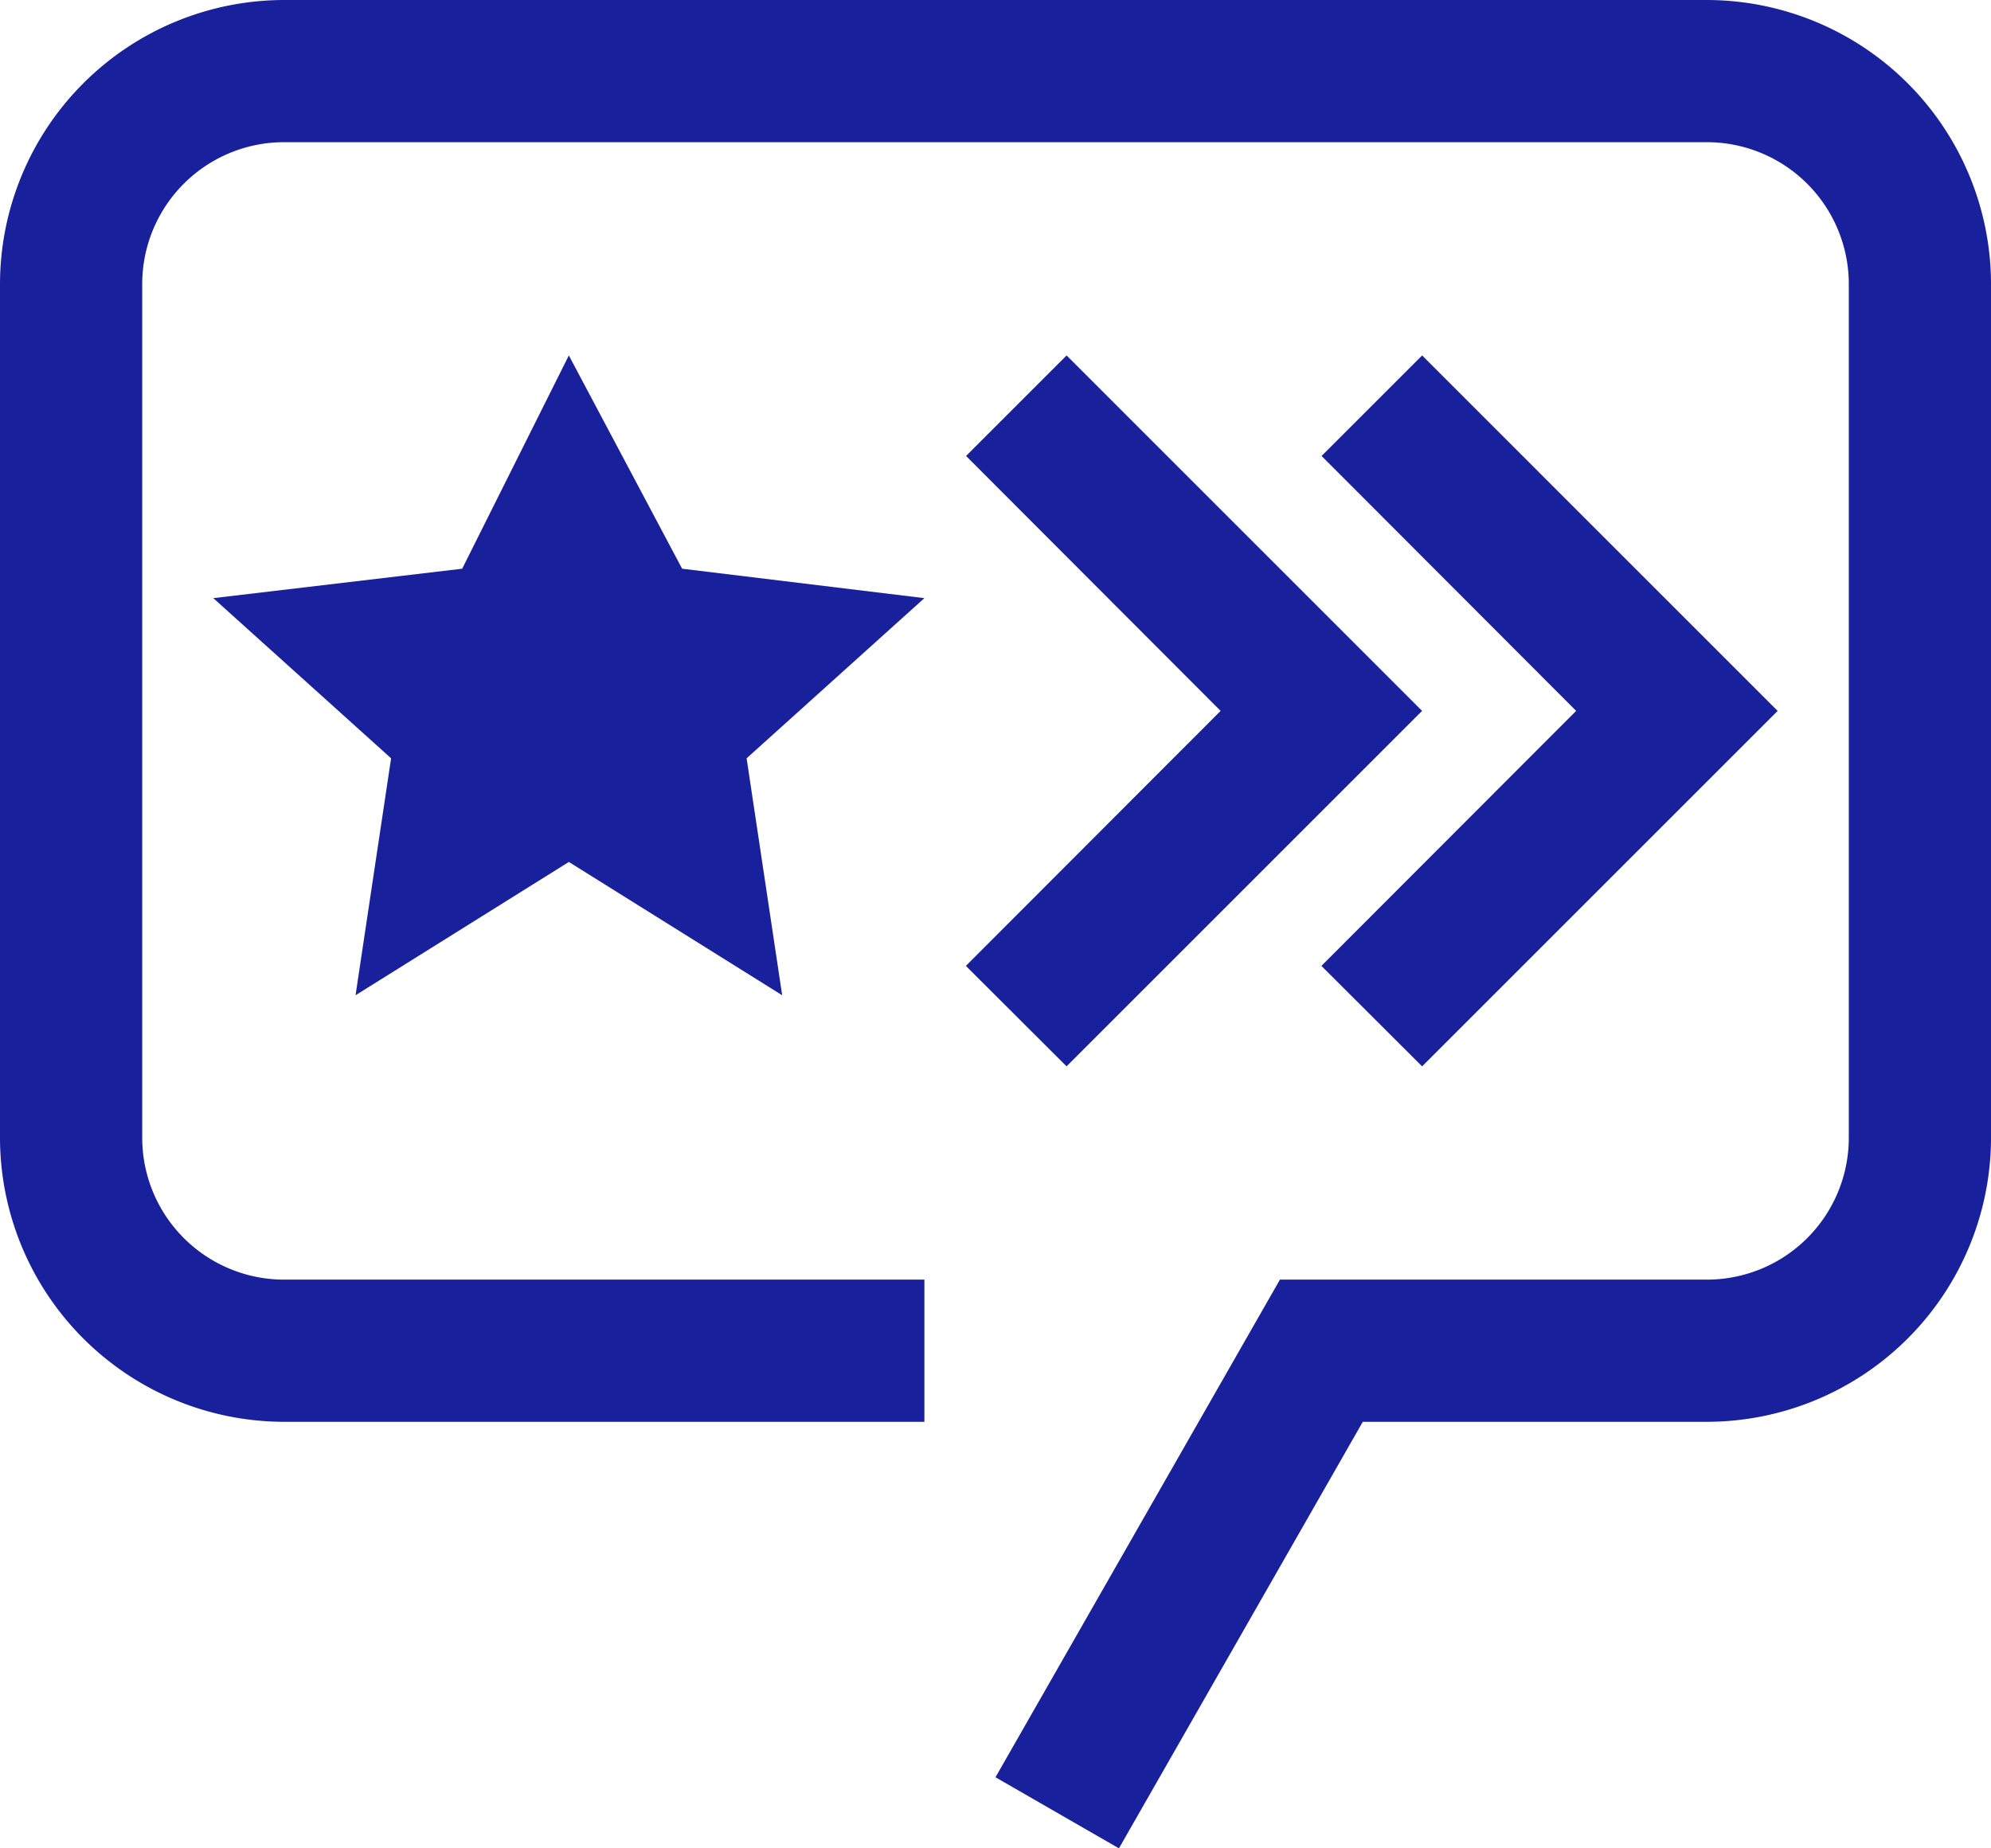
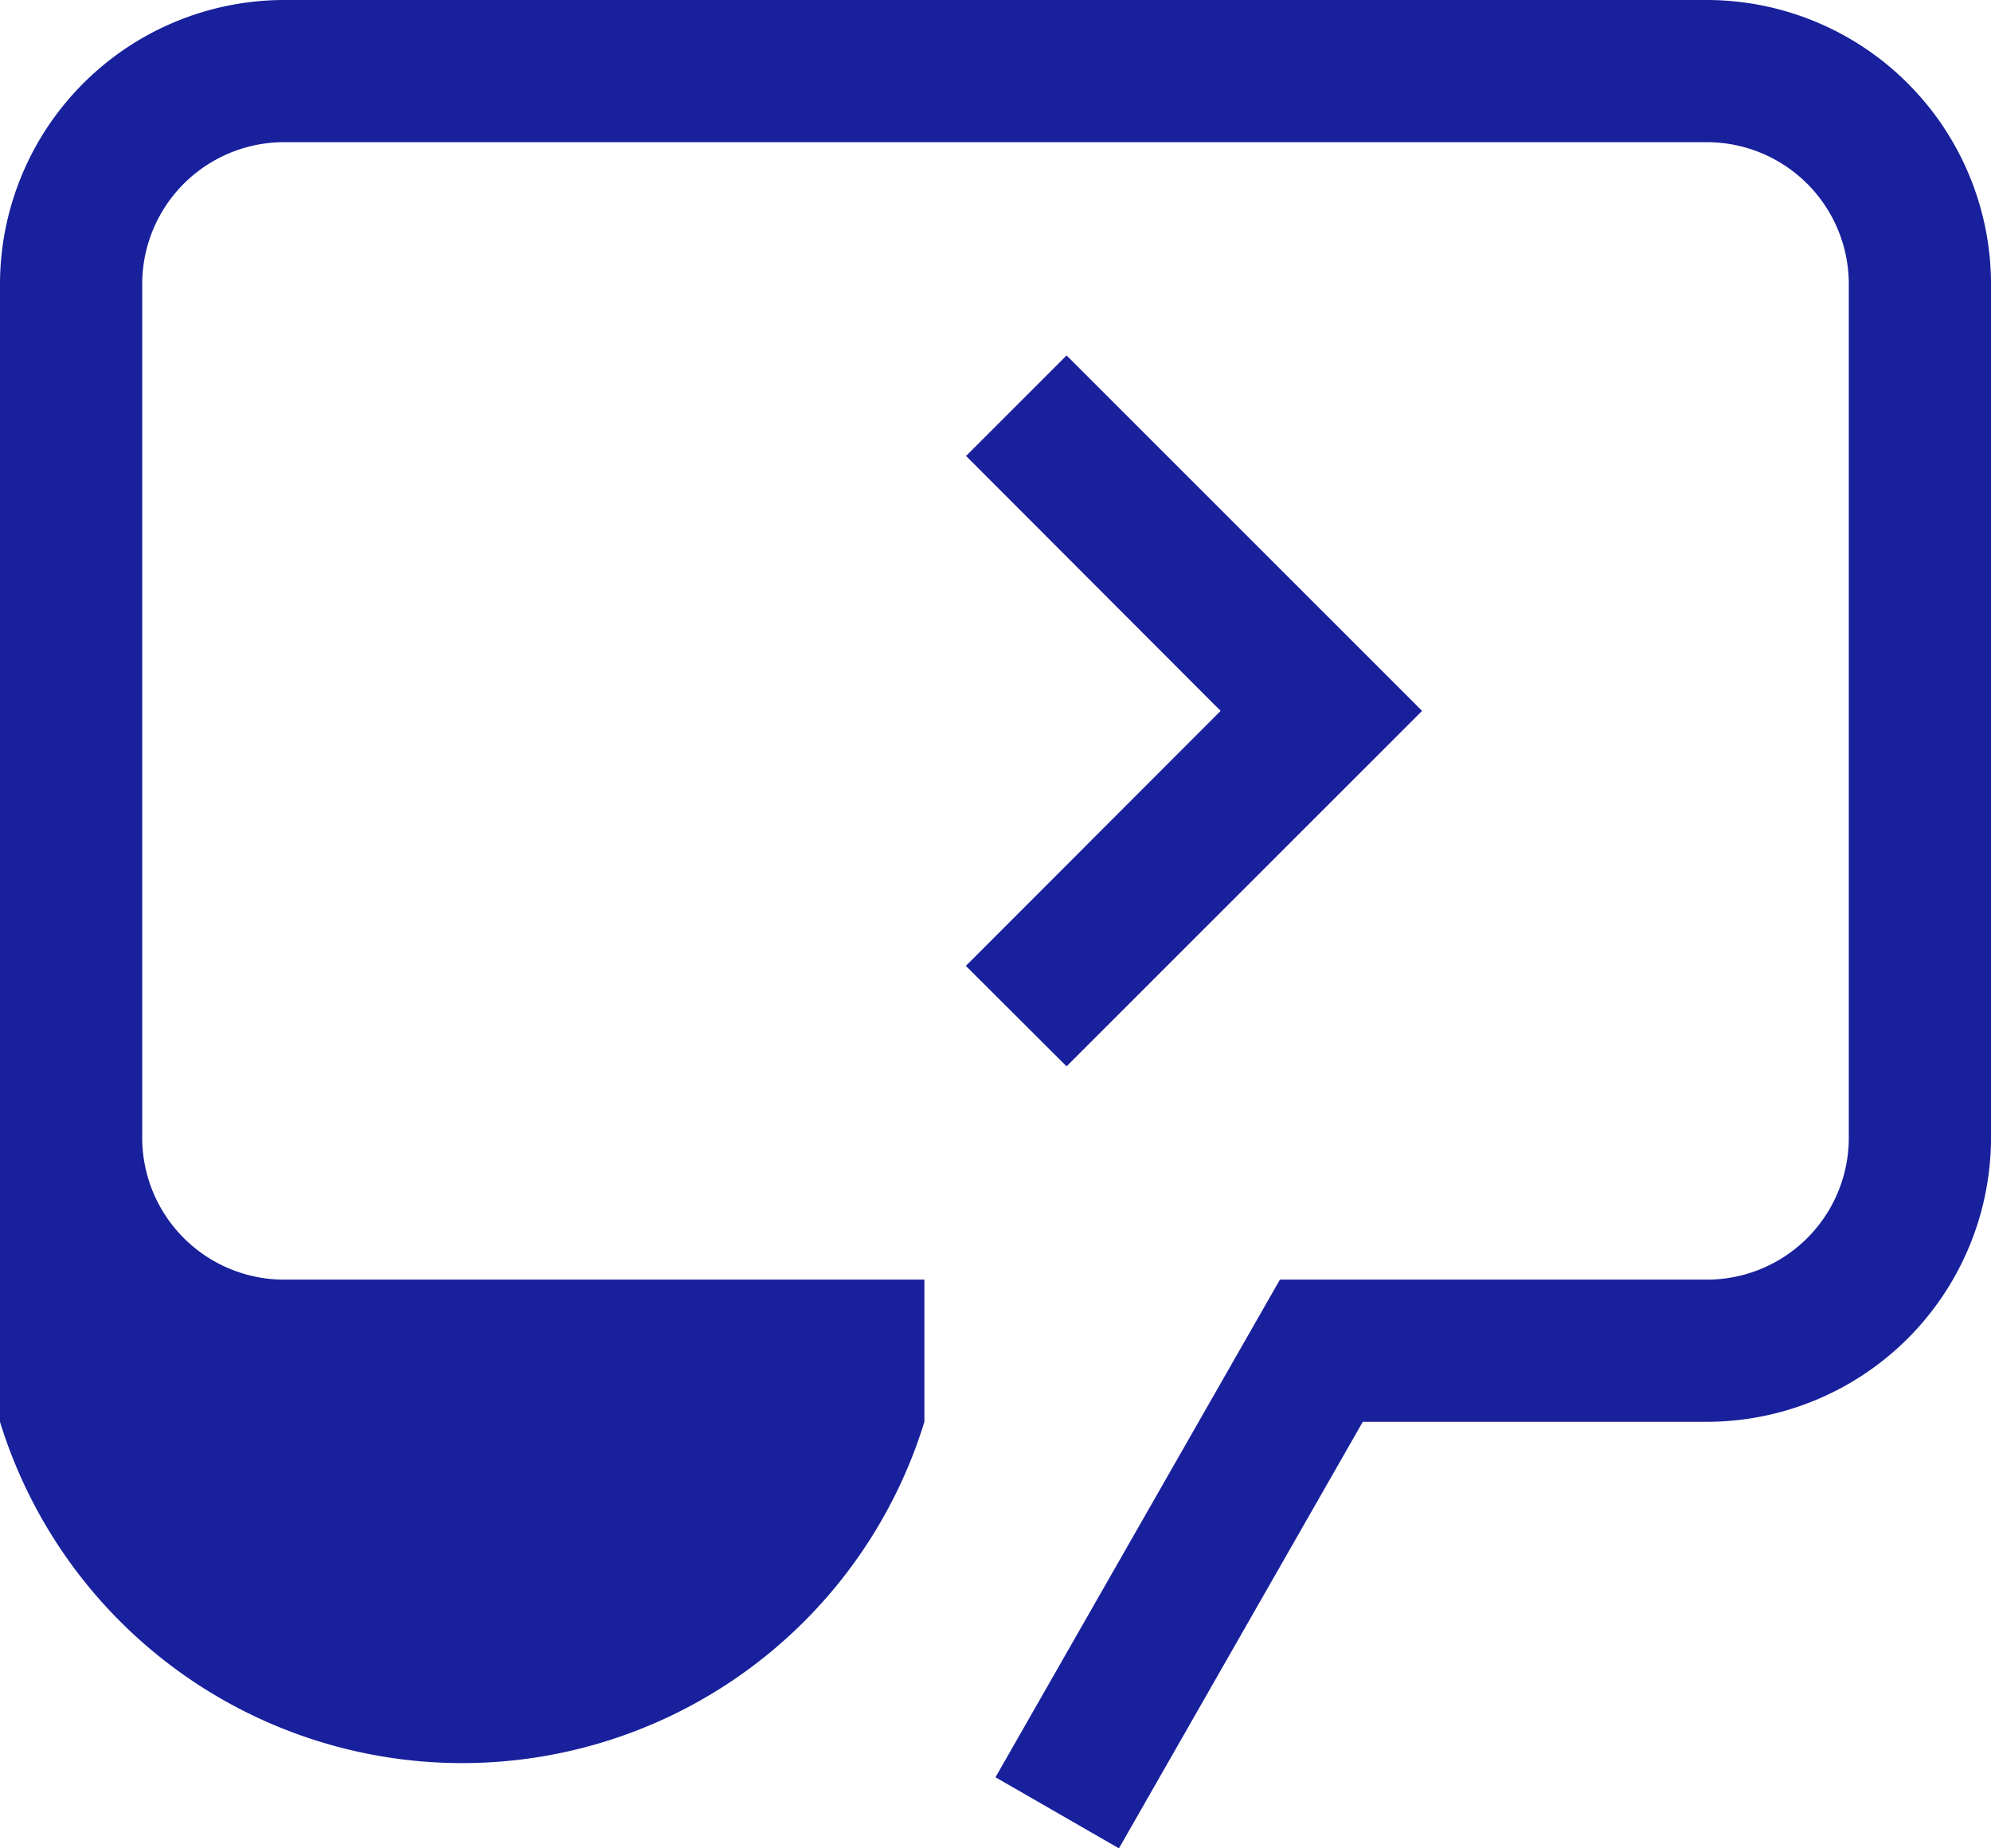
<svg xmlns="http://www.w3.org/2000/svg" width="103.949" height="96.524" viewBox="0 0 103.949 96.524">
  <g id="Group_14808" data-name="Group 14808" transform="translate(-1119.674 -2083.123)">
    <path id="Path_5180" data-name="Path 5180" d="M116.591,20.249l13.291,13.313-13.3,13.317,5.257,5.246L140.4,33.562,121.841,15Z" transform="translate(1053.52 2086.685)" fill="#18209c" />
-     <path id="Path_5181" data-name="Path 5181" d="M163.862,20.249l13.291,13.313-13.3,13.317,5.257,5.246,18.562-18.562L169.112,15ZM124.562,15l5.914,11.137,12.648,1.537-9.281,8.364L135.7,48.412l-11.137-6.961-11.137,6.961,1.856-12.374L106,27.674l12.994-1.537Z" transform="translate(1024.811 2086.685)" fill="#18209c" />
-     <path id="Path_5182" data-name="Path 5182" d="M161.419,106.524l-6.445-3.712,14.85-25.987H192.1a7.409,7.409,0,0,0,7.425-7.425V24.85a7.413,7.413,0,0,0-7.425-7.425H117.85a7.409,7.409,0,0,0-7.425,7.425V69.4a7.413,7.413,0,0,0,7.425,7.425h33.412v7.425H117.85A14.853,14.853,0,0,1,103,69.4V24.85A14.853,14.853,0,0,1,117.85,10H192.1a14.853,14.853,0,0,1,14.85,14.85V69.4a14.853,14.853,0,0,1-14.85,14.85h-17.95Z" transform="translate(1016.674 2073.123)" fill="#18209c" />
+     <path id="Path_5182" data-name="Path 5182" d="M161.419,106.524l-6.445-3.712,14.85-25.987H192.1a7.409,7.409,0,0,0,7.425-7.425V24.85a7.413,7.413,0,0,0-7.425-7.425H117.85a7.409,7.409,0,0,0-7.425,7.425V69.4a7.413,7.413,0,0,0,7.425,7.425h33.412v7.425A14.853,14.853,0,0,1,103,69.4V24.85A14.853,14.853,0,0,1,117.85,10H192.1a14.853,14.853,0,0,1,14.85,14.85V69.4a14.853,14.853,0,0,1-14.85,14.85h-17.95Z" transform="translate(1016.674 2073.123)" fill="#18209c" />
  </g>
</svg>